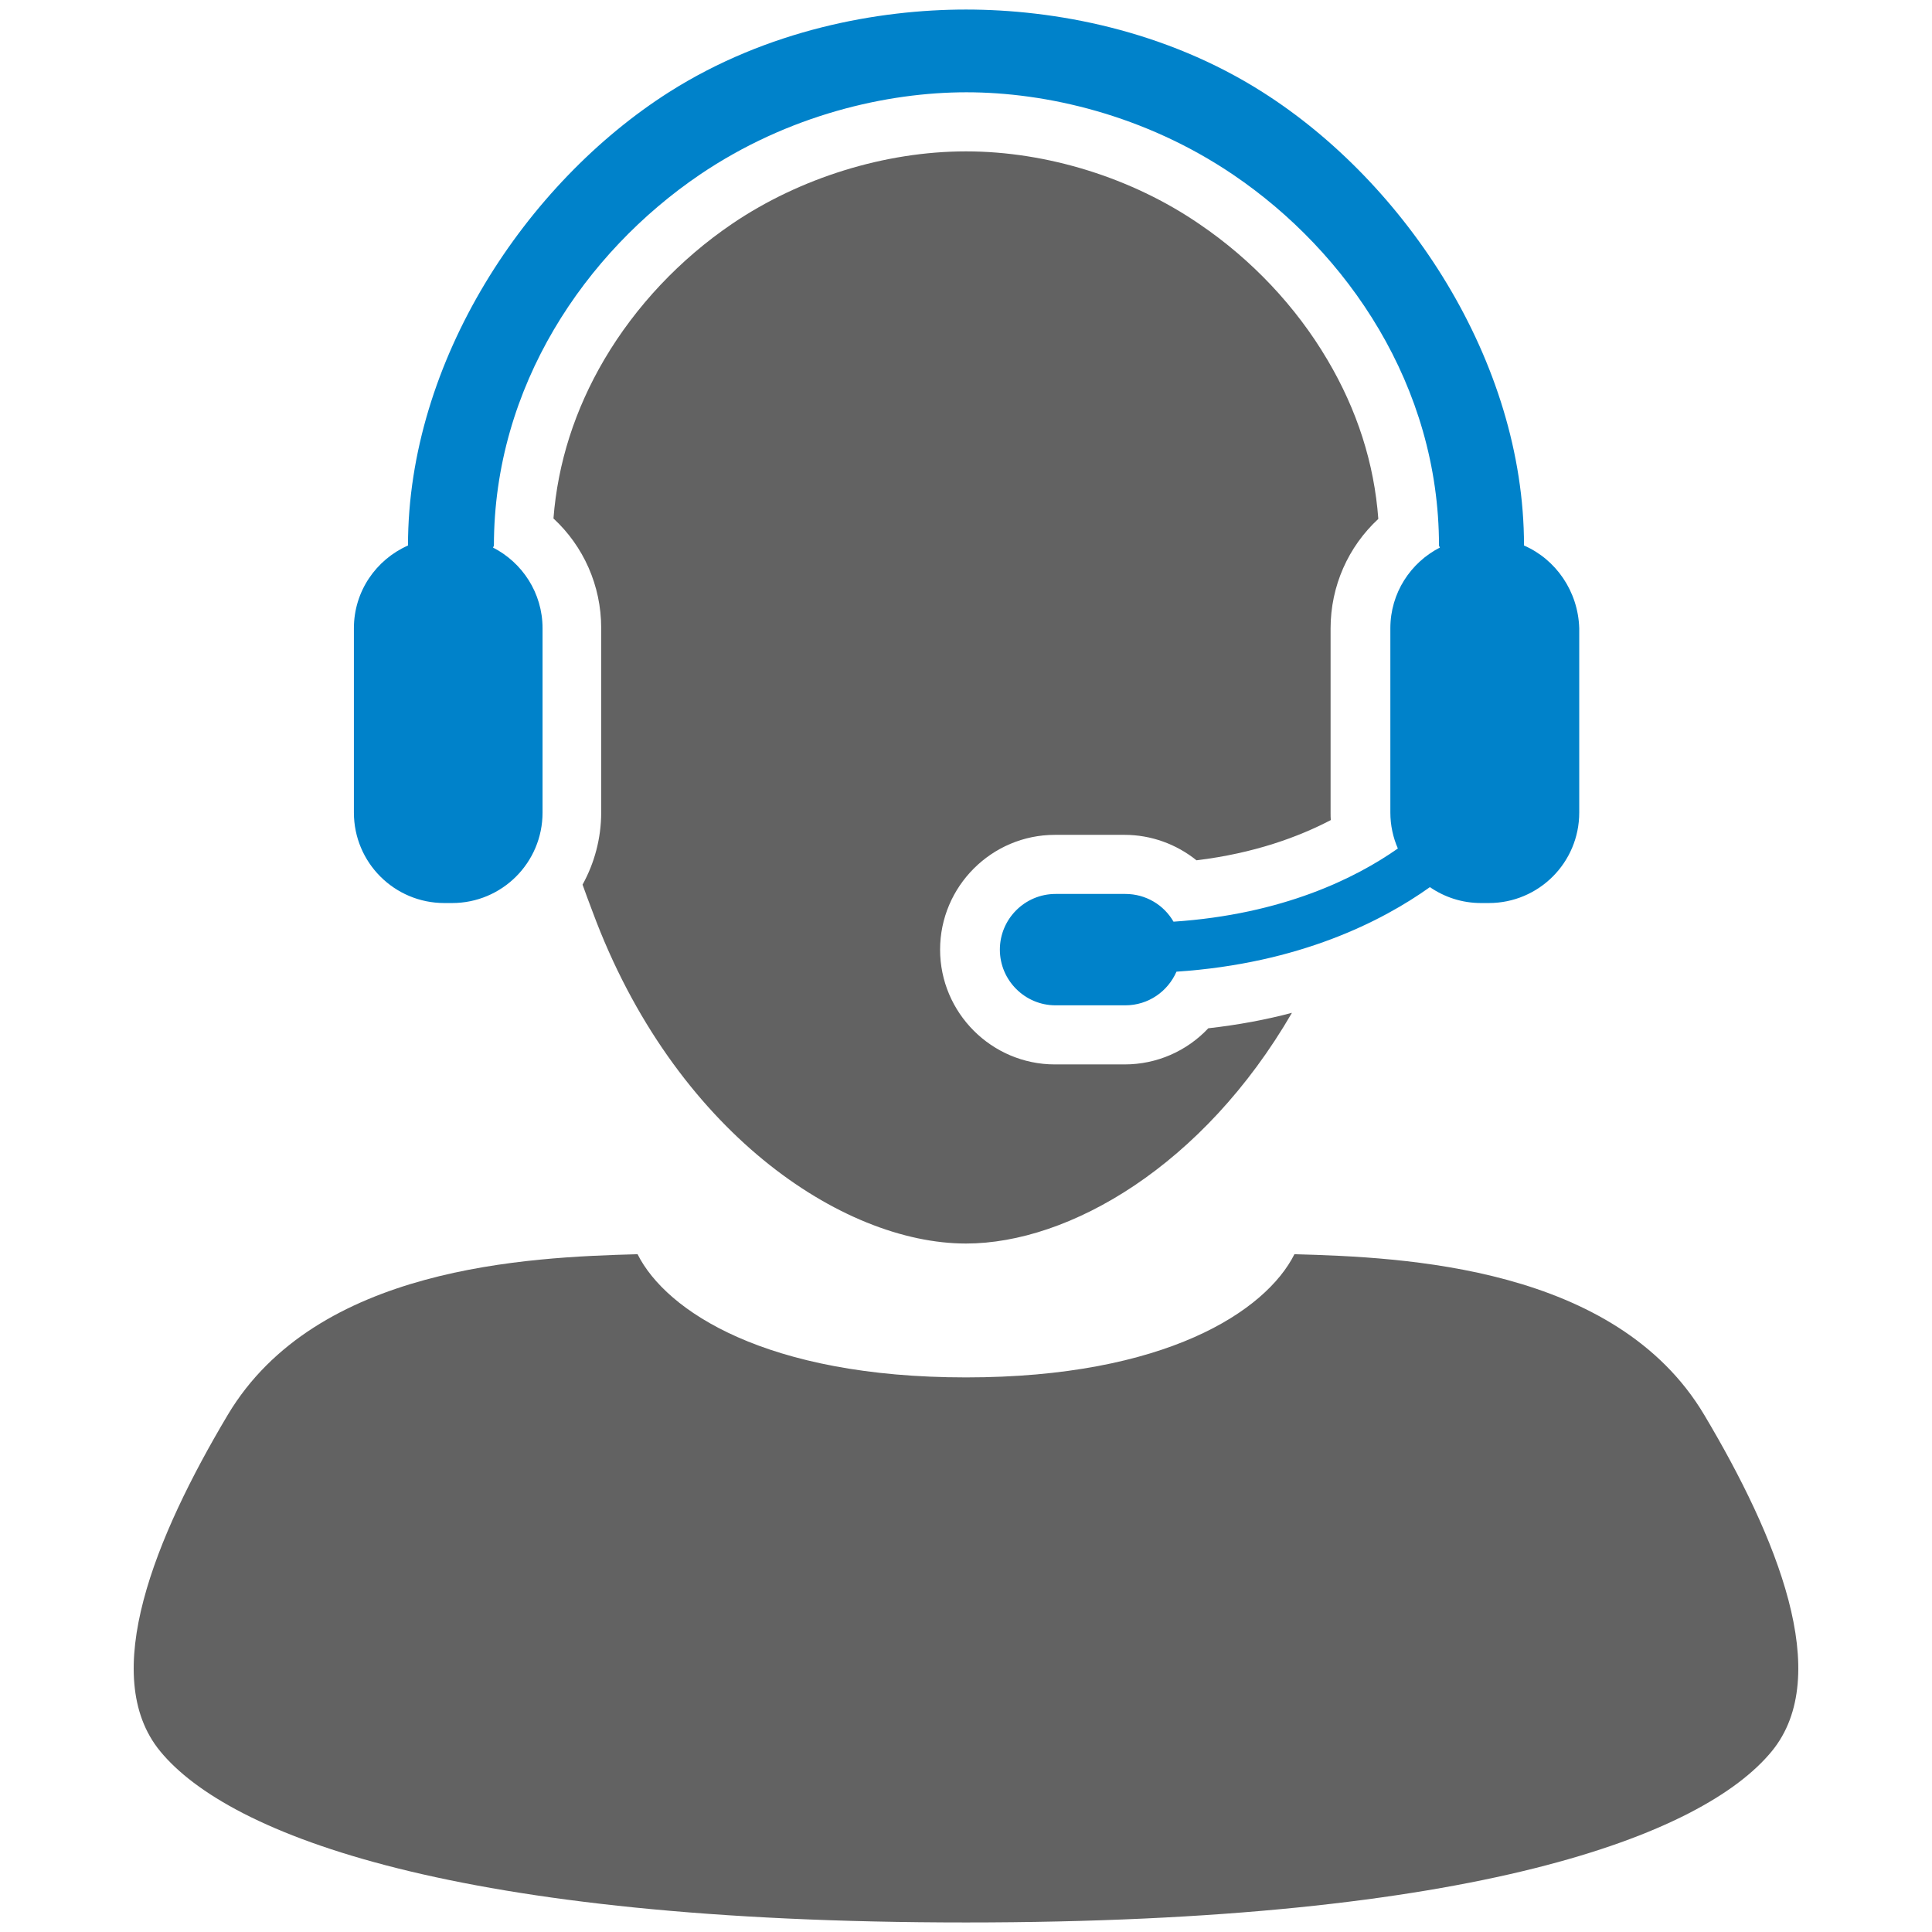
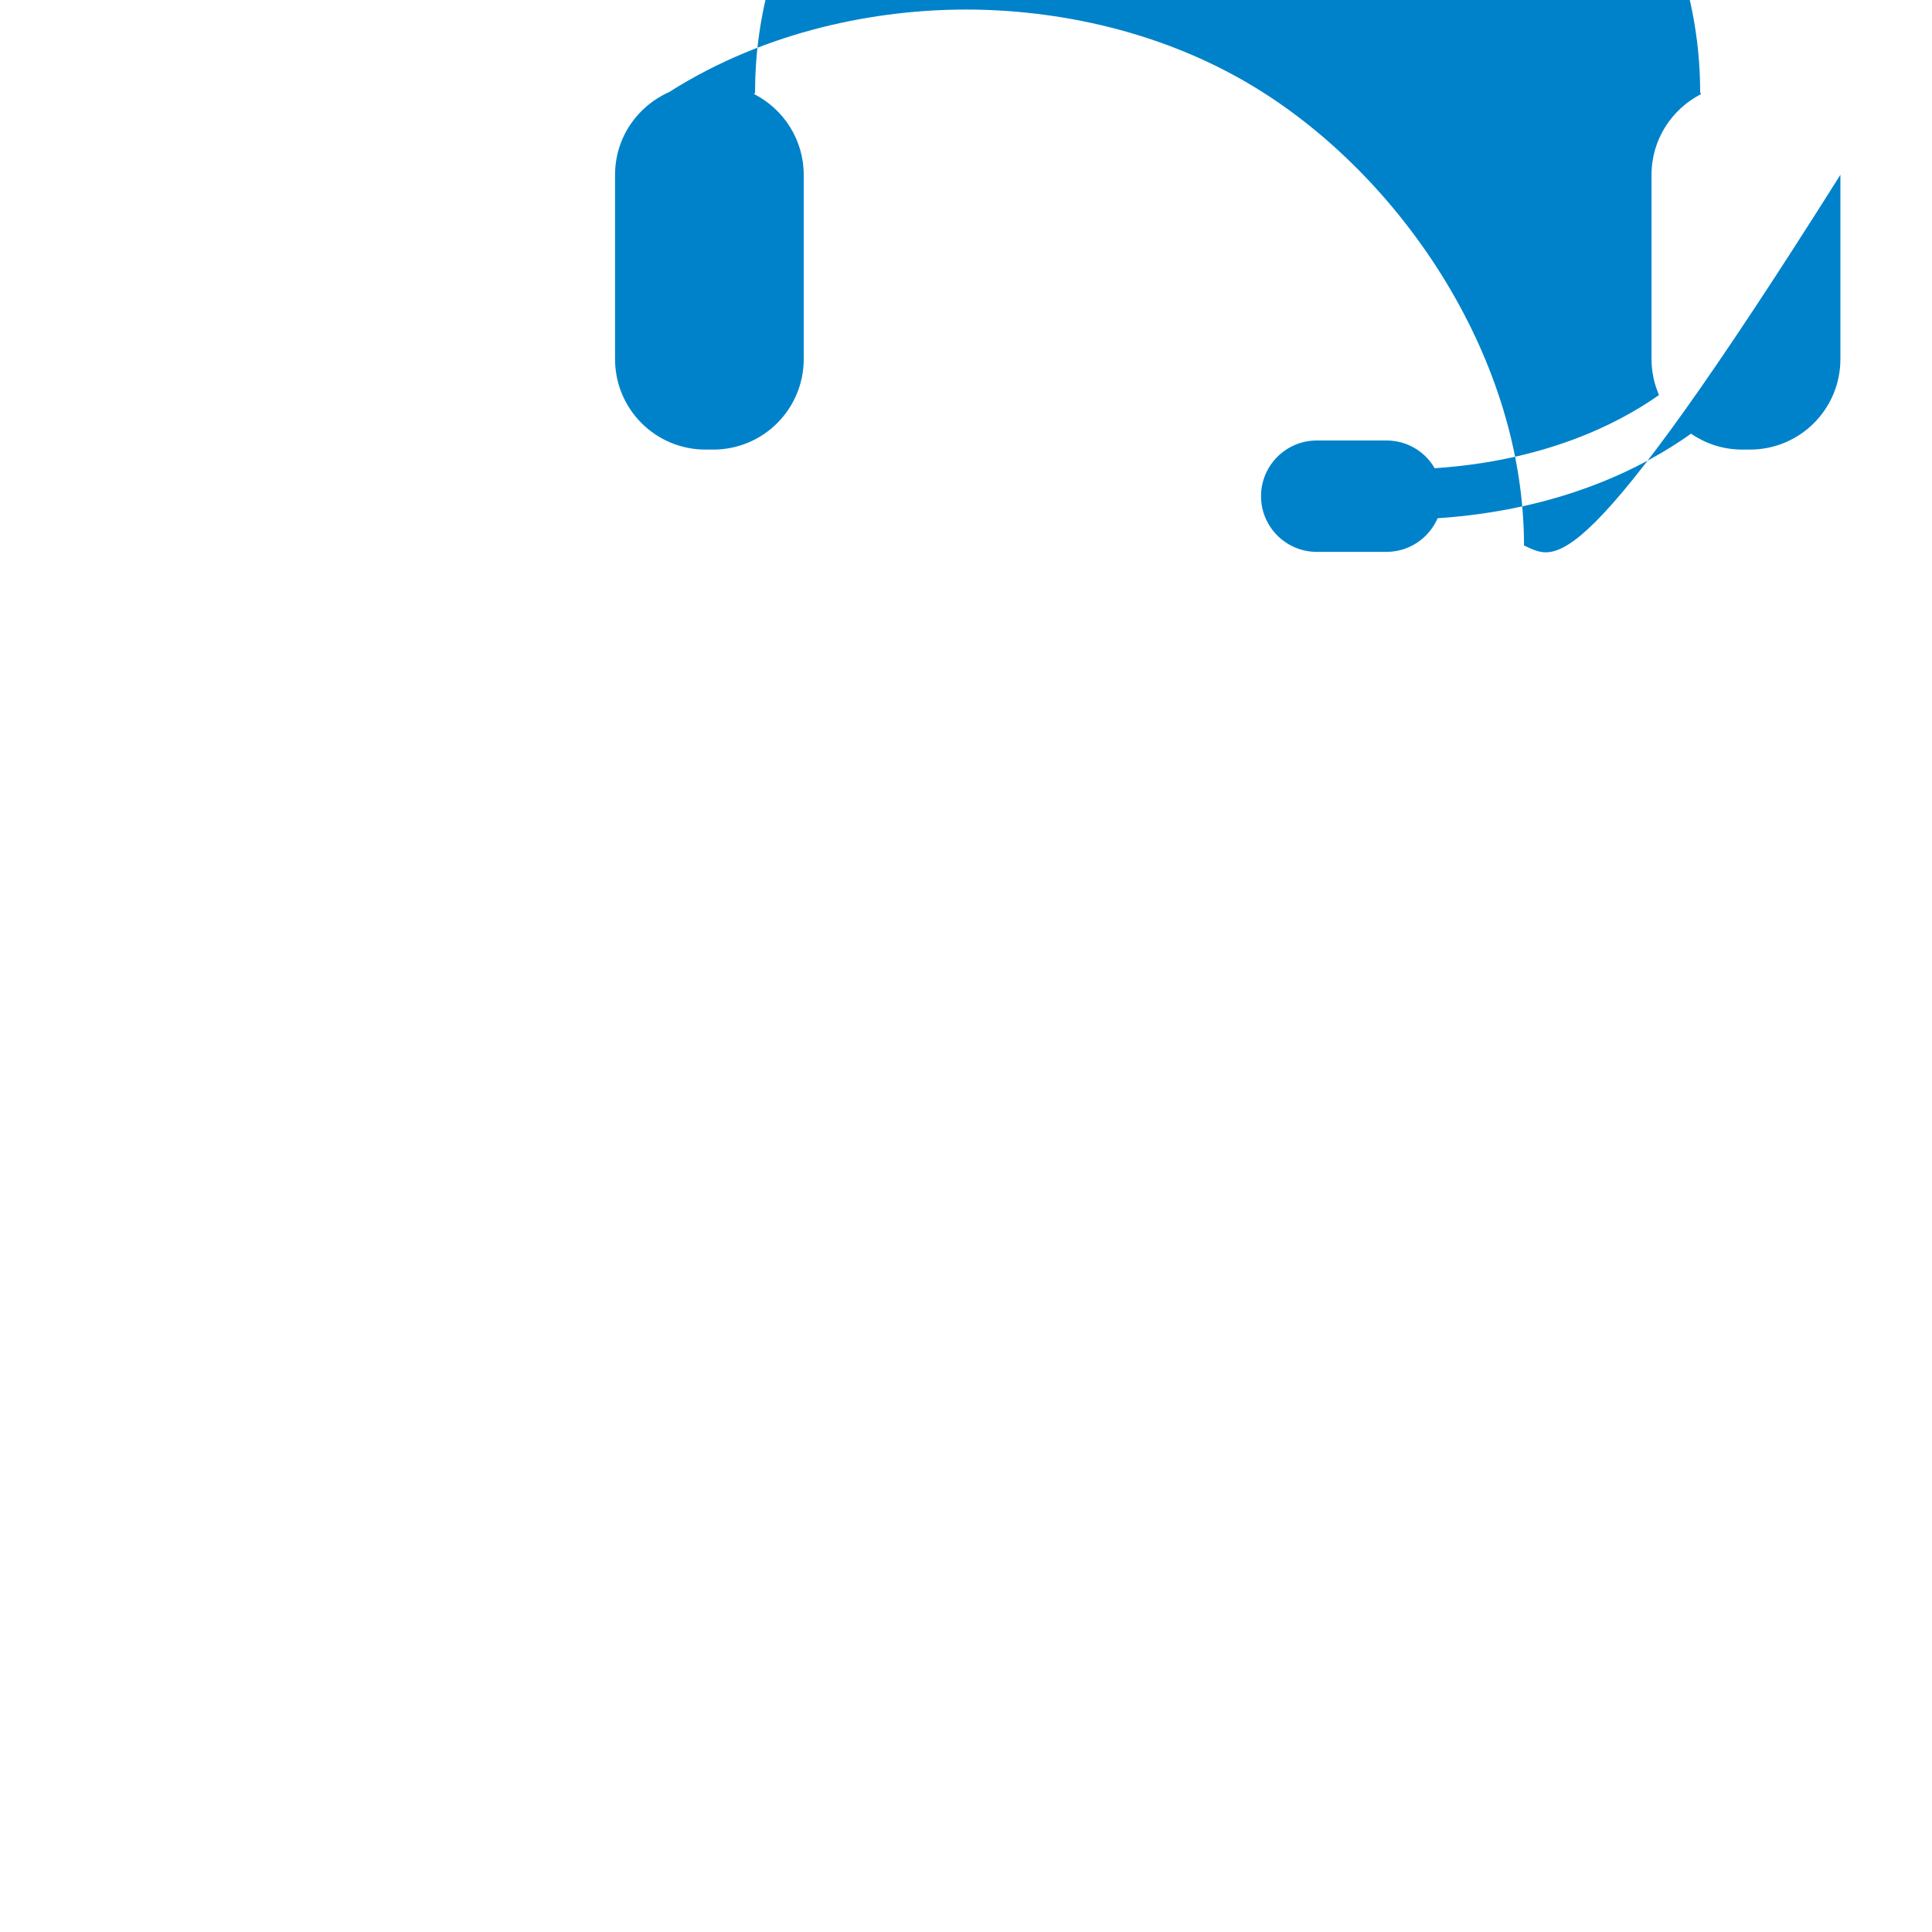
<svg xmlns="http://www.w3.org/2000/svg" xml:space="preserve" style="enable-background:new 0 0 850 850;" viewBox="0 0 850 850" y="0px" x="0px" id="Layer_3" version="1.1">
  <style type="text/css">
	.st0{fill:#626262;}
	.st1{fill:#0082CA;}
</style>
  <g>
-     <path d="M425,845.8c-224.1,0-324.1-38.3-354.5-75.3c-27.4-33.3-2.1-94.6,29.7-148c39-65.4,132.1-69.4,180.3-70.7   C293.1,576.9,337.3,606,425,606s131.9-29.1,144.5-54.2c48.2,1.3,141.4,5.3,180.3,70.7c31.8,53.4,57.1,114.6,29.7,148   C749.1,807.5,649.1,845.8,425,845.8z" class="st0" />
-     <path d="M531.6,452.4c-9.4,10-22.6,15.9-36.8,15.9h-30.7c-27.8,0-50.5-22.7-50.5-50.5s22.7-50.5,50.5-50.5h30.7   c11.6,0,22.8,4.1,31.6,11.2c25.5-3.1,44.9-10.3,59.1-17.7c-0.1-1.1-0.1-2.1-0.1-3.2v-81.1c0-18.7,7.8-36,21-48.2   c-1.8-24.4-9.3-47.9-22.4-70c-13.8-23.4-33.3-44.1-56.3-59.7C498,78.2,460.5,66.6,425,66.6c-35.5,0-73,11.6-102.8,31.8   c-23,15.6-42.5,36.3-56.3,59.7c-13,22.1-20.5,45.6-22.4,70c13.2,12.2,21,29.5,21,48.2v81.1c0,11.5-3,22.4-8.2,31.8   c1.4,4,2.9,7.9,4.4,11.9c35.7,96.4,109.7,146,164.3,146c45.5,0,104.4-34.3,143.4-101.5C557.1,448.6,544.9,450.9,531.6,452.4z" class="st0" />
-     <path d="M670.5,240c0-81.2-52.1-159.5-114.9-199.4C512.4,13.1,463.7,4.2,425,4.2s-87.4,8.9-130.6,36.3   C231.5,80.5,179.5,158.7,179.5,240c-14,6.2-23.8,20.1-23.8,36.4v81.1c0,22,17.8,39.8,39.8,39.8h3.4c22,0,39.8-17.8,39.8-39.8v-81.1   c0-15.5-8.9-28.9-21.8-35.5l0.4-0.8c0-70.2,40.2-129,90.5-163.2c39.1-26.5,82.6-36.3,117.4-36.3s78.3,9.8,117.4,36.3   c50.3,34.1,90.5,92.9,90.5,163.2l0.4,0.8c-12.9,6.6-21.8,20-21.8,35.5v81.1c0,5.6,1.2,11,3.3,15.8c-18.5,13-50.6,29-98.7,32.2   c-4.2-7.3-12.1-12.2-21.2-12.2h-30.7c-13.5,0-24.5,11-24.5,24.5v0c0,13.5,11,24.5,24.5,24.5h30.7c10.1,0,18.7-6.1,22.5-14.8   c54.2-3.6,90.6-22.3,111.5-37.2c6.4,4.4,14.1,7,22.5,7h3.4c22,0,39.8-17.8,39.8-39.8v-81.1C694.3,260.1,684.5,246.1,670.5,240z" class="st1" />
+     <path d="M670.5,240c0-81.2-52.1-159.5-114.9-199.4C512.4,13.1,463.7,4.2,425,4.2s-87.4,8.9-130.6,36.3   c-14,6.2-23.8,20.1-23.8,36.4v81.1c0,22,17.8,39.8,39.8,39.8h3.4c22,0,39.8-17.8,39.8-39.8v-81.1   c0-15.5-8.9-28.9-21.8-35.5l0.4-0.8c0-70.2,40.2-129,90.5-163.2c39.1-26.5,82.6-36.3,117.4-36.3s78.3,9.8,117.4,36.3   c50.3,34.1,90.5,92.9,90.5,163.2l0.4,0.8c-12.9,6.6-21.8,20-21.8,35.5v81.1c0,5.6,1.2,11,3.3,15.8c-18.5,13-50.6,29-98.7,32.2   c-4.2-7.3-12.1-12.2-21.2-12.2h-30.7c-13.5,0-24.5,11-24.5,24.5v0c0,13.5,11,24.5,24.5,24.5h30.7c10.1,0,18.7-6.1,22.5-14.8   c54.2-3.6,90.6-22.3,111.5-37.2c6.4,4.4,14.1,7,22.5,7h3.4c22,0,39.8-17.8,39.8-39.8v-81.1C694.3,260.1,684.5,246.1,670.5,240z" class="st1" />
  </g>
</svg>